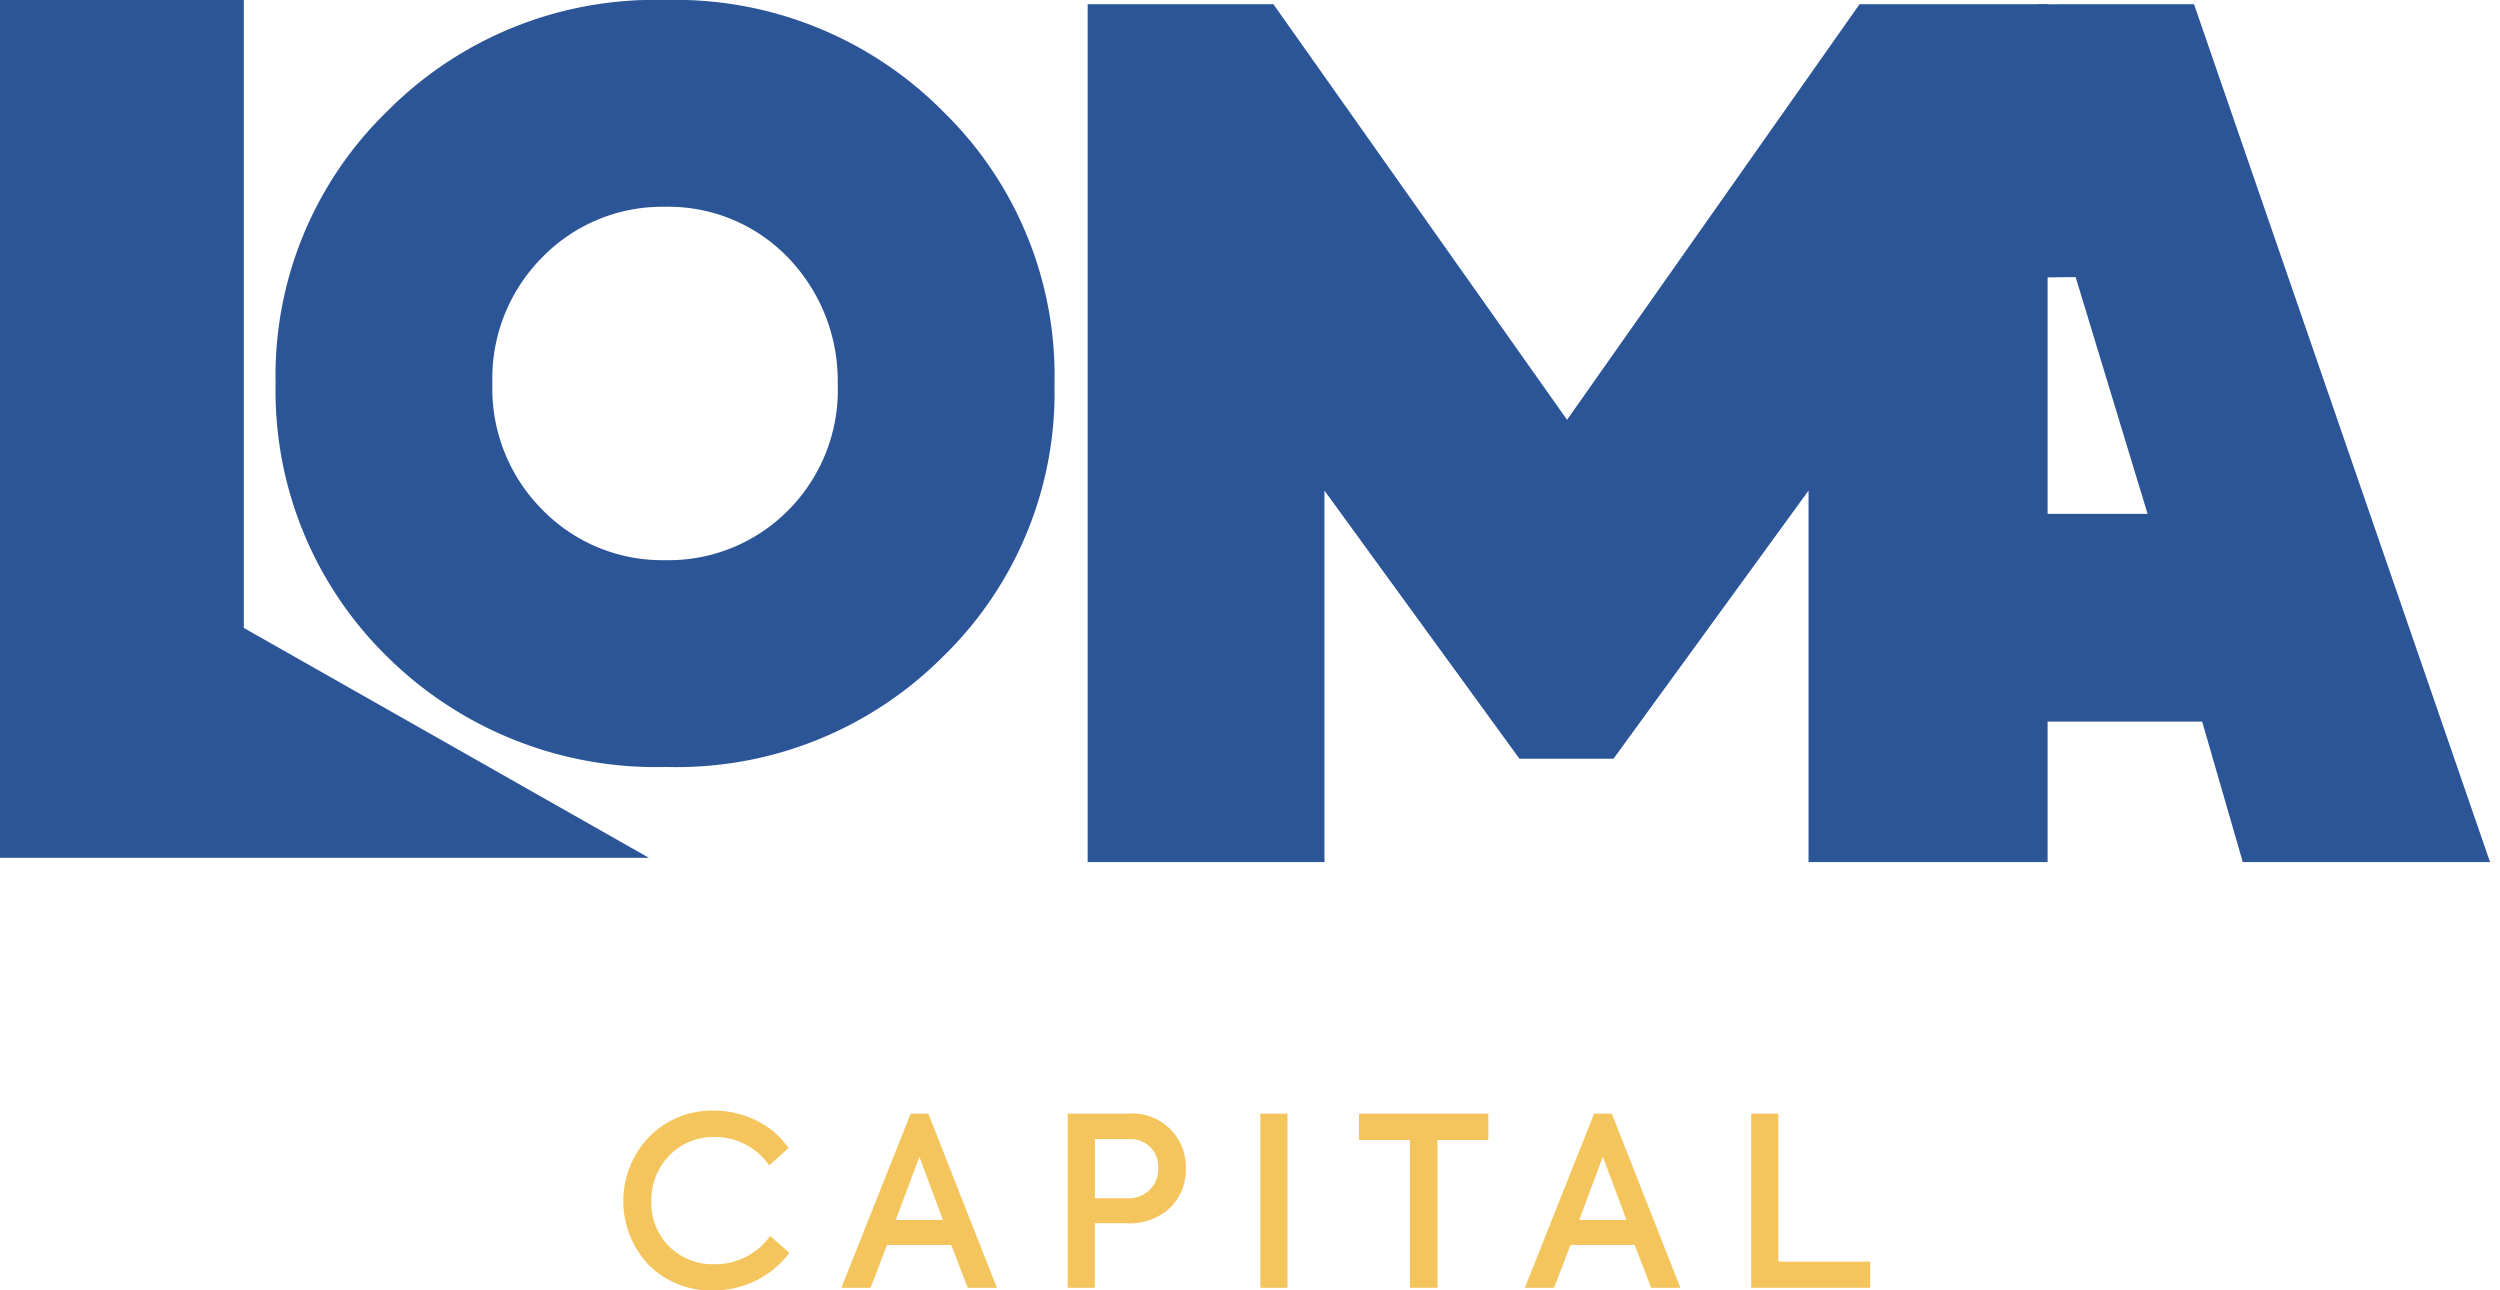
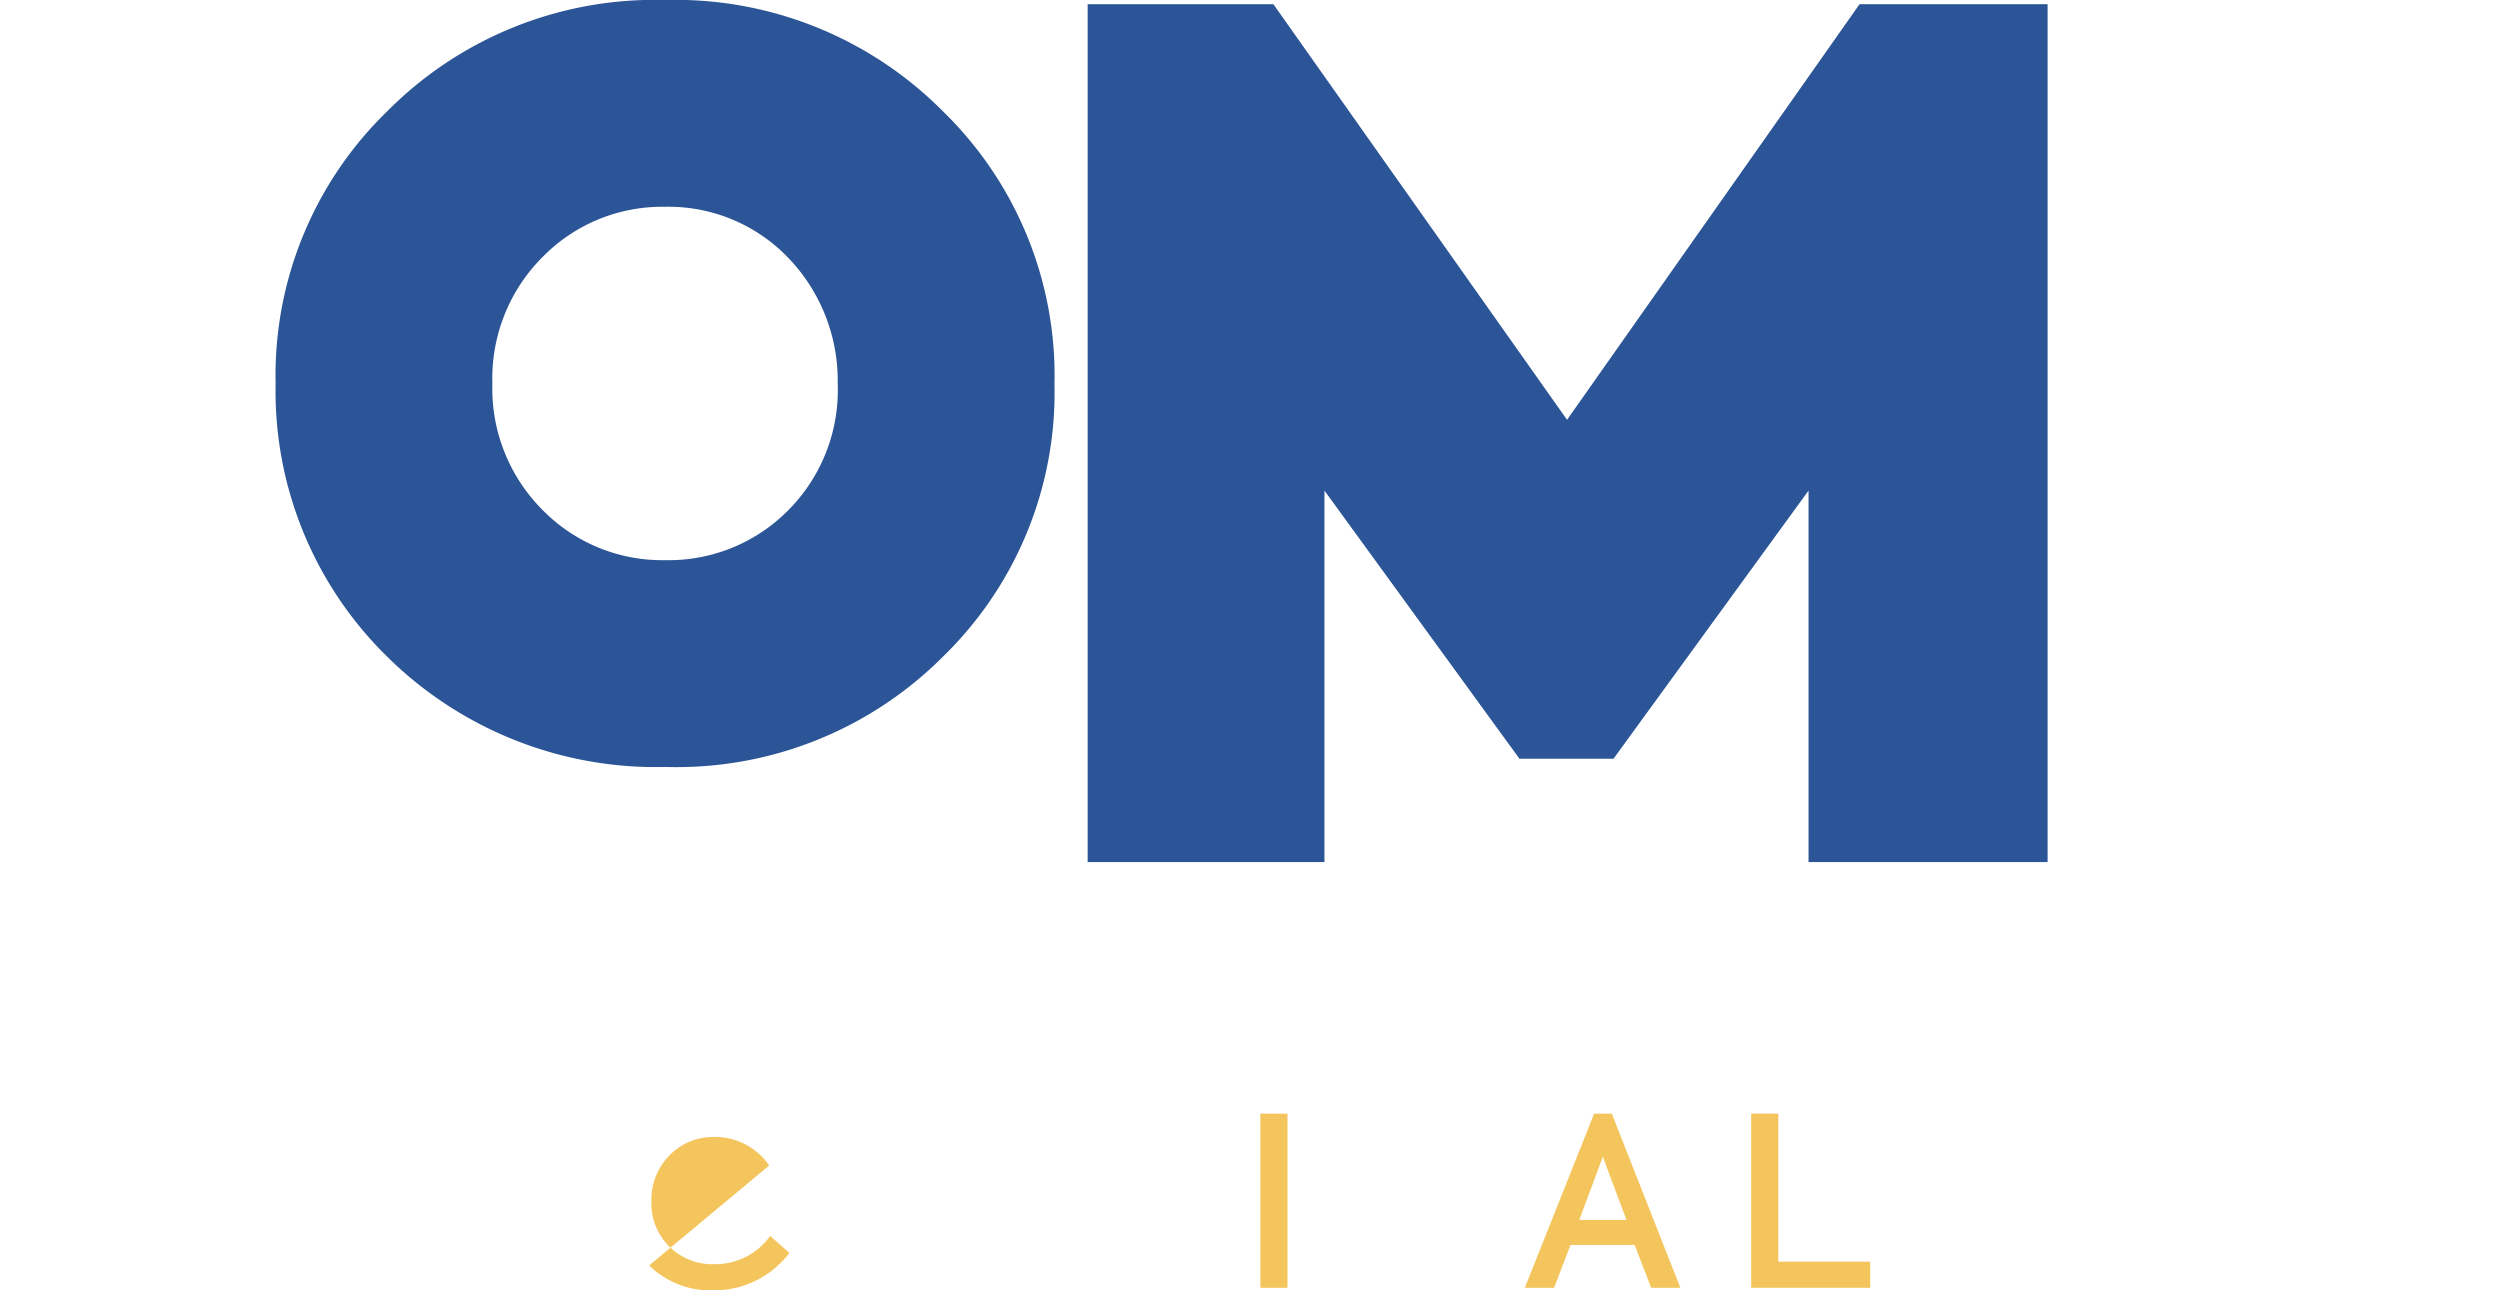
<svg xmlns="http://www.w3.org/2000/svg" width="160.972" height="83.086" viewBox="0 0 160.972 83.086">
  <defs>
    <clipPath id="clip-path">
      <rect id="Retângulo_2" data-name="Retângulo 2" width="160.972" height="83.086" fill="none" />
    </clipPath>
  </defs>
  <g id="Grupo_27508" data-name="Grupo 27508" transform="translate(0 0)">
    <g id="Grupo_1" data-name="Grupo 1" transform="translate(0 0)" clip-path="url(#clip-path)">
-       <path id="Caminho_1" data-name="Caminho 1" d="M31.573,63.252a5.974,5.974,0,0,1,.03-8.315,5.673,5.673,0,0,1,4.113-1.653,6.073,6.073,0,0,1,2.806.668,5.161,5.161,0,0,1,2.017,1.743L39.3,56.818a4.231,4.231,0,0,0-3.536-1.836,3.915,3.915,0,0,0-2.883,1.184,4.066,4.066,0,0,0-1.168,2.959,3.9,3.9,0,0,0,1.153,2.912,3.948,3.948,0,0,0,2.883,1.138,4.35,4.35,0,0,0,3.612-1.82L40.6,62.447A6.088,6.088,0,0,1,35.67,64.86a5.646,5.646,0,0,1-4.1-1.608" transform="translate(10.229 18.226)" fill="#f4c55c" />
-       <path id="Caminho_2" data-name="Caminho 2" d="M48.5,64.643l-1.063-2.761H43.31l-1.062,2.761H40.367L44.828,53.43h1.138l4.415,11.213Zm-3.111-8.436-1.517,4.066h3.034Z" transform="translate(13.808 18.276)" fill="#f4c55c" />
-       <path id="Caminho_3" data-name="Caminho 3" d="M55.1,53.43a3.441,3.441,0,0,1,3.732,3.551,3.461,3.461,0,0,1-.985,2.488,3.833,3.833,0,0,1-2.9,1.016H52.972v4.158H51.226V53.43Zm-.106,5.447a1.886,1.886,0,0,0,2.064-1.927,1.783,1.783,0,0,0-1.882-1.882h-2.2v3.809Z" transform="translate(17.523 18.276)" fill="#f4c55c" />
+       <path id="Caminho_1" data-name="Caminho 1" d="M31.573,63.252L39.3,56.818a4.231,4.231,0,0,0-3.536-1.836,3.915,3.915,0,0,0-2.883,1.184,4.066,4.066,0,0,0-1.168,2.959,3.9,3.9,0,0,0,1.153,2.912,3.948,3.948,0,0,0,2.883,1.138,4.35,4.35,0,0,0,3.612-1.82L40.6,62.447A6.088,6.088,0,0,1,35.67,64.86a5.646,5.646,0,0,1-4.1-1.608" transform="translate(10.229 18.226)" fill="#f4c55c" />
      <rect id="Retângulo_1" data-name="Retângulo 1" width="1.745" height="11.213" transform="translate(81.154 71.707)" fill="#f4c55c" />
-       <path id="Caminho_4" data-name="Caminho 4" d="M68.48,55.13H65.2v-1.7h8.33v1.7H70.256v9.513H68.48Z" transform="translate(22.304 18.276)" fill="#f4c55c" />
      <path id="Caminho_5" data-name="Caminho 5" d="M81.291,64.643l-1.063-2.761H76.1L75.04,64.643H73.158L77.619,53.43h1.138l4.415,11.213ZM78.18,56.207l-1.517,4.066H79.7Z" transform="translate(25.025 18.276)" fill="#f4c55c" />
      <path id="Caminho_6" data-name="Caminho 6" d="M84.017,64.643V53.43h1.745v9.529h5.917v1.684Z" transform="translate(28.74 18.276)" fill="#f4c55c" />
-       <path id="Caminho_7" data-name="Caminho 7" d="M0,55.233V0H15.7V40.434l26.084,14.8Z" transform="translate(0 0)" fill="#2b5597" />
      <path id="Caminho_8" data-name="Caminho 8" d="M20.4,42.274a23.939,23.939,0,0,1-7.176-17.582A23.692,23.692,0,0,1,20.4,7.175,24.263,24.263,0,0,1,38.3,0,24.263,24.263,0,0,1,56.2,7.175a23.739,23.739,0,0,1,7.175,17.582A23.7,23.7,0,0,1,56.2,42.274a24.212,24.212,0,0,1-17.84,7.11A24.611,24.611,0,0,1,20.4,42.274M46.25,32.836a10.963,10.963,0,0,0,3.167-8.145,11.408,11.408,0,0,0-3.3-8.208A10.68,10.68,0,0,0,38.3,13.315a10.776,10.776,0,0,0-7.886,3.233,11.053,11.053,0,0,0-3.233,8.144,11.056,11.056,0,0,0,3.233,8.145A10.78,10.78,0,0,0,38.3,36.068a10.824,10.824,0,0,0,7.95-3.232" transform="translate(4.522 0)" fill="#2b5597" />
      <path id="Caminho_9" data-name="Caminho 9" d="M52.183,55.437V.2H64.141L83.05,26.961,101.885.2h12.108V55.437H98.6V31.52L86.04,48.786H79.986L67.43,31.52V55.437Z" transform="translate(17.85 0.069)" fill="#2b5597" />
-       <path id="Caminho_10" data-name="Caminho 10" d="M98.239.208V17.8l2.448-.027,4.633,15.246H98.239V46.394h10.594l2.616,9.043h15.92L108.309.2l-7.632,0" transform="translate(32.961 0.069)" fill="#2b5597" />
    </g>
  </g>
</svg>